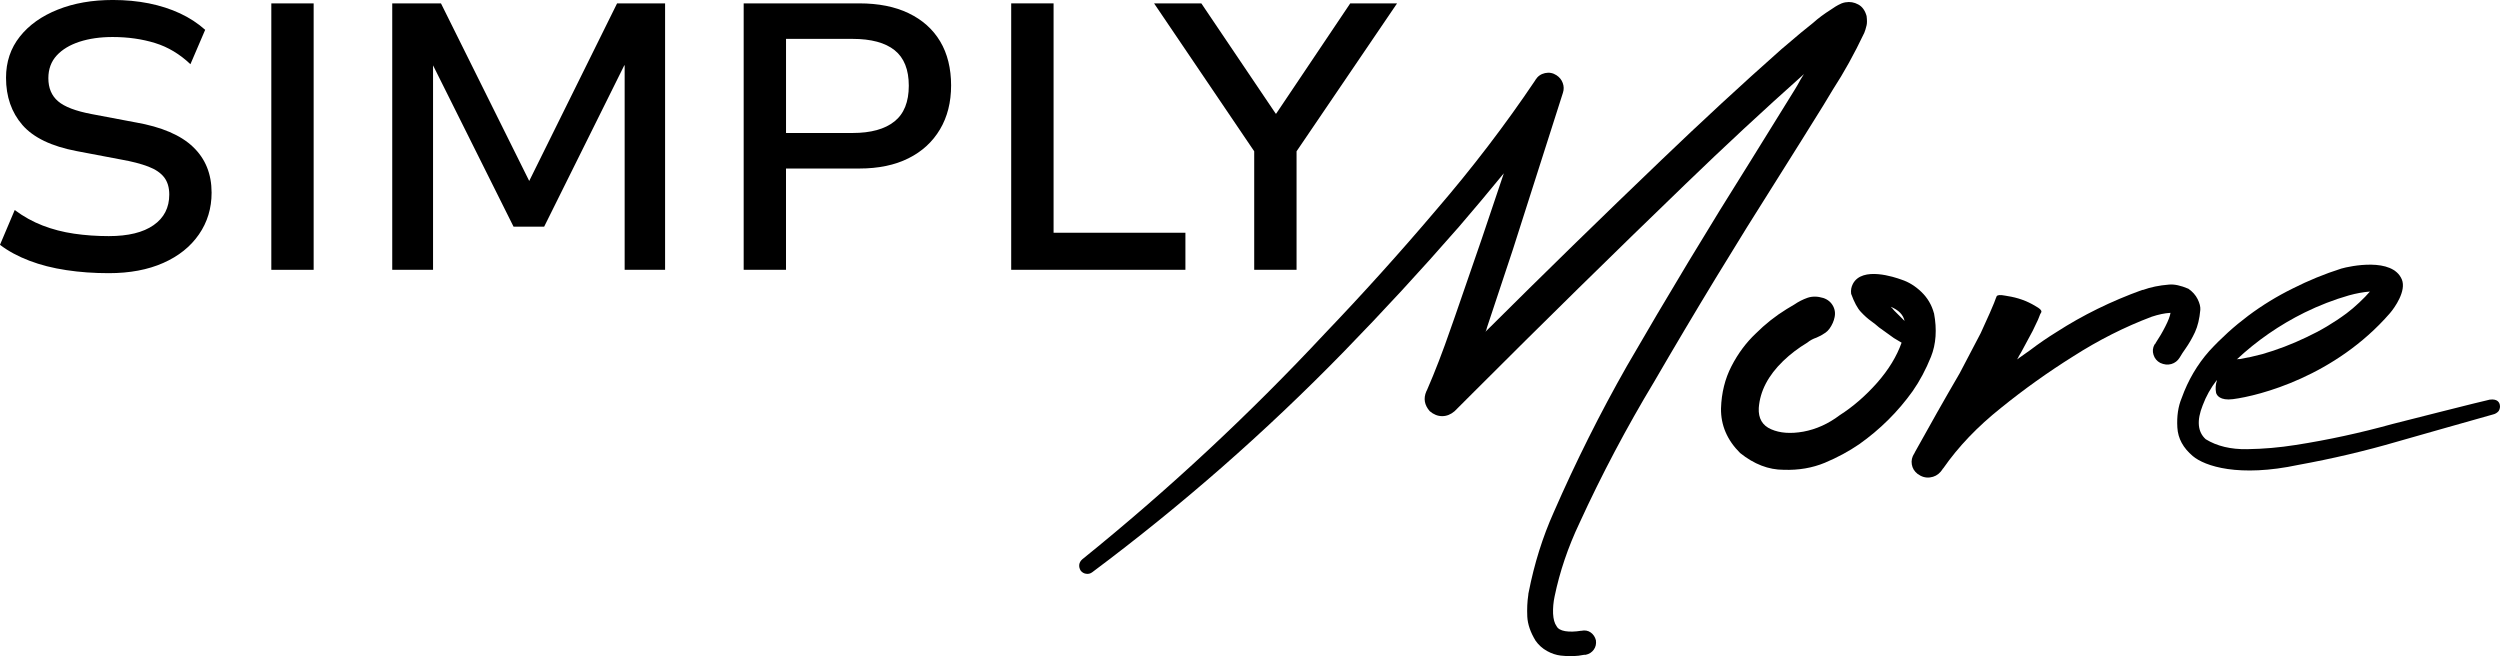
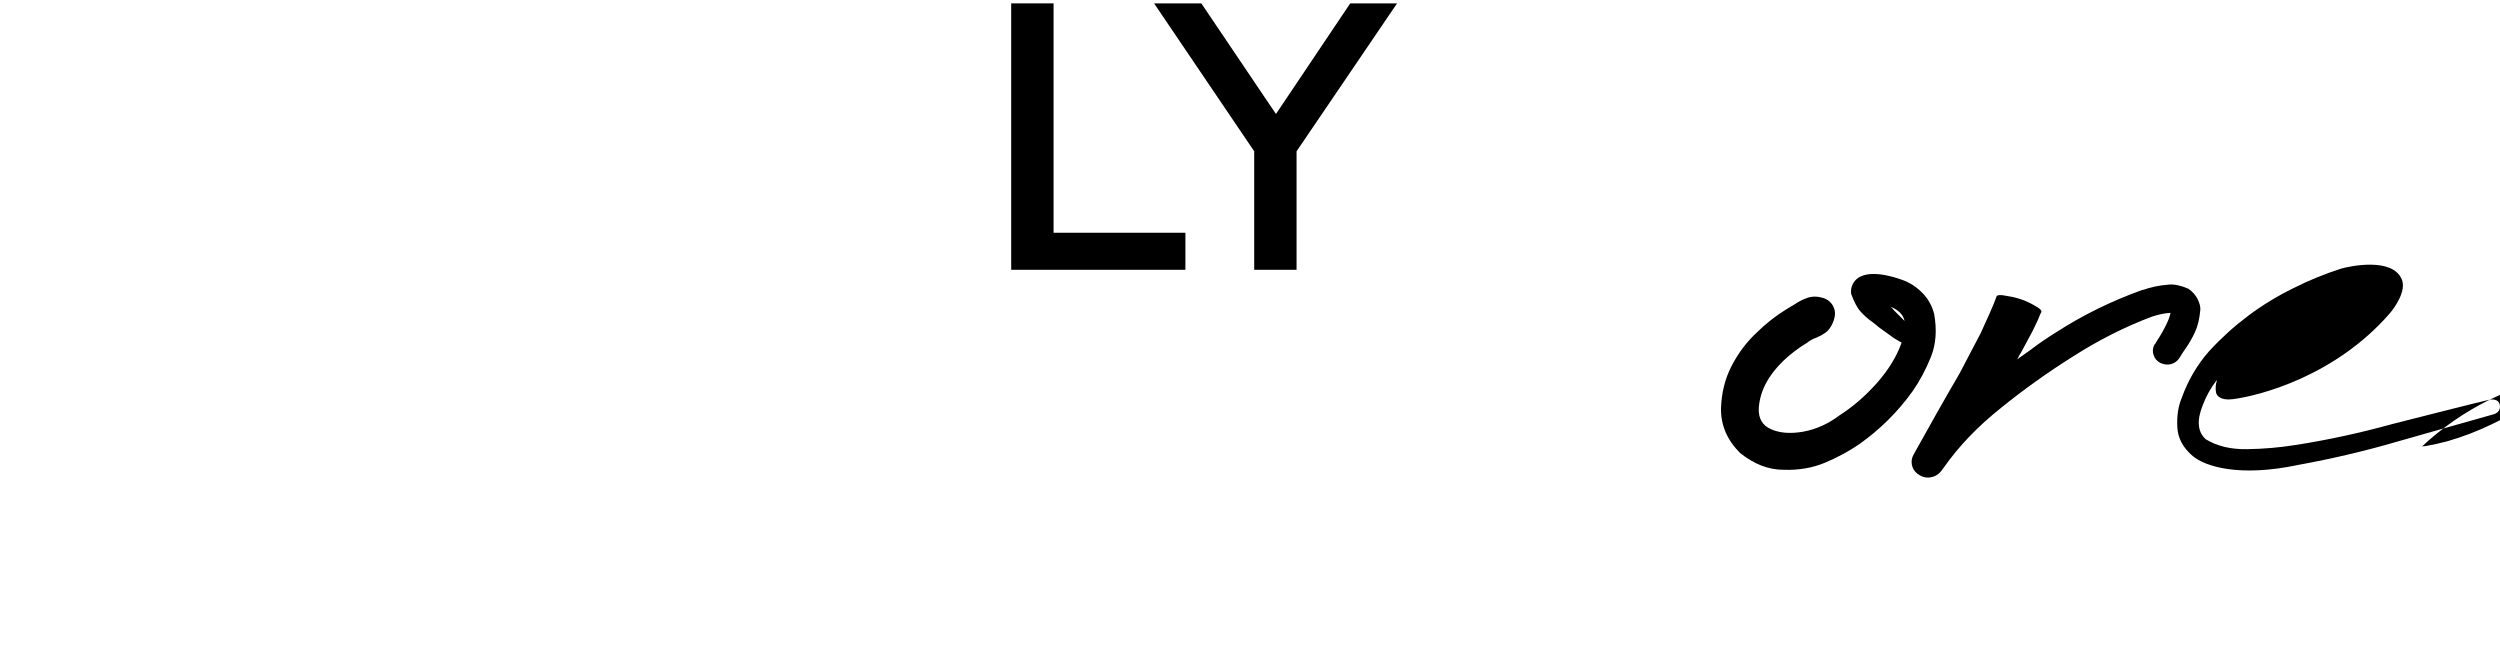
<svg xmlns="http://www.w3.org/2000/svg" id="_Слой_2" data-name="Слой 2" viewBox="0 0 1066.63 279.98">
  <g id="_Слой_1-2" data-name="Слой 1">
    <g>
      <g>
-         <path d="m57.87,52.22l-18.68-3.53c-6.88-1.29-11.7-3.14-14.43-5.5-2.76-2.36-4.13-5.65-4.13-9.84,0-3.86,1.19-7.1,3.55-9.67,2.36-2.57,5.61-4.52,9.75-5.88,4.14-1.34,8.83-2.01,14.11-2.01,6.55,0,12.59.86,18.12,2.57,5.55,1.7,10.56,4.74,15.09,9.03l6.29-14.67c-3.12-2.79-6.7-5.13-10.73-7.01-4.03-1.88-8.47-3.3-13.29-4.28-4.85-.96-9.95-1.44-15.33-1.44-8.8,0-16.65,1.35-23.54,4.11-6.88,2.74-12.28,6.57-16.19,11.52-3.93,4.95-5.89,10.79-5.89,17.56,0,8.07,2.34,14.79,7.01,20.17,4.67,5.36,12.4,9.08,23.14,11.12l18.7,3.55c4.84.84,8.78,1.88,11.85,3.05,3.07,1.17,5.31,2.71,6.77,4.59,1.45,1.9,2.18,4.34,2.18,7.35,0,5.6-2.23,9.94-6.7,13.06-4.46,3.12-10.83,4.67-19.1,4.67-5.15,0-10.1-.35-14.82-1.04-4.74-.69-9.21-1.86-13.39-3.47-4.19-1.62-8.17-3.81-11.93-6.62l-6.29,14.84c3.53,2.69,7.71,4.94,12.5,6.77,4.77,1.83,10.05,3.17,15.8,4.03,5.76.88,11.8,1.3,18.14,1.3,8.93,0,16.65-1.45,23.22-4.36,6.55-2.89,11.64-6.97,15.23-12.18,3.6-5.2,5.4-11.16,5.4-17.81,0-7.96-2.62-14.46-7.91-19.51-5.27-5.05-13.44-8.53-24.51-10.48Z" />
-         <rect x="115.76" y="1.45" width="18.06" height="113.67" />
-         <polygon points="225.79 77.21 188.14 1.44 167.35 1.44 167.35 115.11 184.76 115.11 184.76 27.88 219.11 96.72 232.16 96.72 266.35 27.88 266.51 27.88 266.51 115.11 283.76 115.11 283.76 1.44 263.28 1.44 225.79 77.21" />
-         <path d="m387.66,5.63c-5.86-2.81-12.87-4.19-21.03-4.19h-49.34v113.67h18.06v-43.21h31.28c8.15,0,15.15-1.45,20.96-4.36,5.81-2.89,10.3-7.02,13.45-12.33,3.17-5.32,4.75-11.59,4.75-18.78s-1.55-13.57-4.67-18.78c-3.12-5.22-7.61-9.21-13.47-12.02Zm-6.04,46.18c-4.08,3.28-10.05,4.93-17.89,4.93h-28.37V16.59h28.37c7.96,0,13.95,1.62,17.97,4.84,4.03,3.23,6.04,8.29,6.04,15.15s-2.03,11.97-6.12,15.24Z" />
        <polygon points="449.51 1.44 431.43 1.44 431.43 115.11 505.76 115.11 505.76 99.3 449.51 99.3 449.51 1.44" />
        <polygon points="596.06 1.44 576.08 1.44 544.47 48.51 544.3 48.51 512.55 1.44 492.39 1.44 535.11 64.55 535.11 115.11 553.18 115.11 553.18 64.56 596.06 1.44" />
      </g>
-       <path d="m787.43.99c1.85-.33,3.65-.03,5.38.91,1.73.91,2.92,2.57,3.58,4.95.21,1.75.21,3.05,0,3.93-.35,1.4-.66,2.49-.99,3.23-4.23,8.91-8.68,16.95-13.35,24.13-1.4,2.28-2.82,4.6-4.23,7-6.19,9.99-12.45,19.97-18.75,29.97-18.34,28.88-36.1,58.1-53.25,87.64-11.83,19.64-22.5,39.8-31.94,60.43-4.9,10.32-8.42,20.75-10.6,31.26-.54,2.51-.74,4.95-.66,7.35.12,2.38.63,4.19,1.49,5.36.54,1.09,1.77,1.8,3.66,2.13,1.88.31,4.16.26,6.77-.16h.17c1.5-.31,2.86-.08,3.98.73,1.14.83,1.86,1.93,2.21,3.33.21,1.54-.1,2.87-.91,3.99-.83,1.16-1.98,1.9-3.5,2.21h-.66c-3.02.64-6.35.76-9.92.33-1.95-.23-3.93-.87-5.88-1.96-1.95-1.09-3.6-2.56-4.89-4.41-2.18-3.58-3.35-7-3.52-10.25-.15-3.25-.02-6.35.43-9.29,0-.31.05-.71.17-1.14,2.38-12.15,5.96-23.57,10.73-34.2,9.34-21.39,19.72-42.14,31.13-62.23,17.27-29.86,35.02-59.32,53.26-88.29,6.19-10,12.38-19.99,18.57-29.97l.97-1.63c.87-1.63,1.78-3.22,2.77-4.74-.11,0-.17.07-.17.18-17.05,15.2-33.82,30.77-50.34,46.74-30.62,29.53-60.97,59.35-91.04,89.43l-7.49,7.49c-1.63,1.4-3.4,2.11-5.3,2.11s-3.66-.71-5.3-2.11c-2.28-2.61-2.77-5.43-1.47-8.45l.33-.66c3.37-7.72,6.73-16.46,10.1-26.23.64-1.75,1.25-3.43,1.78-5.05l11.42-33.08,9.44-28.03c-6.42,7.84-12.92,15.6-19.56,23.31l-.31.33c-15.63,17.91-31.77,35.39-48.38,52.45-33.34,34.2-69.14,65.59-107.37,94.13-.76.56-1.58.78-2.51.66-.92-.1-1.72-.53-2.36-1.29-.55-.86-.76-1.73-.66-2.61.12-.87.55-1.63,1.3-2.29,36.71-29.64,71.19-61.73,103.44-96.28,16.29-17.03,32.09-34.56,47.4-52.6,15.53-18.02,29.64-36.49,42.35-55.39l.17-.31c.97-1.54,2.33-2.48,4.06-2.86,1.75-.38,3.38-.08,4.9.91,1.29.84,2.2,1.98,2.67,3.32.51,1.37.53,2.76.08,4.16l-21.33,66.8-11.09,33.39c-.1.33-.2.71-.31,1.14-.11.21-.23.43-.35.66,24.87-24.76,49.98-49.27,75.28-73.48,16.62-15.94,33.6-31.66,50.99-47.07,1.09-.88,2.11-1.73,3.09-2.61,3.37-2.92,6.85-5.81,10.43-8.63,2.16-1.96,4.72-3.85,7.66-5.71l1.95-1.29,1.16-.66c.41-.2.89-.43,1.37-.66.49-.2,1.07-.36,1.72-.48" />
      <path d="m825.15,133.64c1.3,6.97.87,13.16-1.29,18.57-2.2,5.46-4.79,10.33-7.82,14.67-6.29,8.8-13.9,16.34-22.81,22.65-4.46,3.05-9.34,5.68-14.66,7.91-5.33,2.21-11.19,3.22-17.58,3-6.42,0-12.61-2.38-18.57-7.16-5.55-5.53-8.27-11.9-8.15-19.06.21-6.62,1.7-12.63,4.47-17.99,2.77-5.38,6.21-10.02,10.35-13.93,4.01-4.01,8.4-7.48,13.19-10.43,1.07-.64,2.18-1.29,3.27-1.95,1.73-1.19,3.6-2.15,5.61-2.86,2.01-.69,4.27-.68,6.77.08,1.95.66,3.35,1.85,4.24,3.6.86,1.72.96,3.57.31,5.53,0,.21-.05.38-.15.49l-.35.97c-.88,1.95-1.92,3.37-3.17,4.23-1.24.87-2.54,1.58-3.85,2.11-1.4.46-2.71,1.16-3.9,2.13-3.8,2.28-7.21,4.88-10.27,7.82-6.4,6.19-9.89,12.86-10.41,20.04-.23,4.44,1.55,7.49,5.28,9.09,3.75,1.65,8.34,1.98,13.77,1.01,5.43-1.01,10.6-3.32,15.48-7.01,5.76-3.68,11.08-8.32,15.98-13.85,4.87-5.55,8.35-11.24,10.43-17.1l-3.29-1.96-6.34-4.56c-1.11-.97-2.18-1.85-3.27-2.61-1.54-1.09-3-2.41-4.47-3.99-1.47-1.55-2.86-4.16-4.16-7.72-.21-1.63.1-3,.74-4.24,3.99-7.59,17.83-2.87,20.78-1.8,3.02.99,5.84,2.72,8.45,5.23,2.59,2.49,4.41,5.53,5.36,9.09m-18.4-2.76c.12.23.28.4.49.5.33.43.66.83.97,1.14l4.41,4.41c-.56-2.62-2.51-4.64-5.88-6.04m10.43,9.94h.16-.16Z" />
      <path d="m933.72,123.22c1.73,1.21,3.04,2.67,3.91,4.41.86,1.75,1.24,3.27,1.14,4.57-.33,3.78-1.11,6.97-2.28,9.52-1.19,2.54-2.56,4.92-4.08,7.08-.87,1.2-1.68,2.44-2.44,3.75-.86,1.4-2.08,2.34-3.58,2.77-1.52.43-3.1.26-4.72-.49-1.4-.74-2.38-1.9-2.86-3.42-.5-1.52-.36-2.99.41-4.41.1-.1.21-.2.33-.31l.15-.33c1.52-2.28,2.91-4.64,4.14-7.08,1.27-2.46,1.98-4.37,2.21-5.79h-.17c-2.26.12-4.88.66-7.82,1.63-11.52,4.34-22.7,9.99-33.54,16.93-10.76,6.73-21.03,14.08-30.82,22-9.97,7.94-18.17,16.51-24.58,25.73l-.33.33c0,.11-.05.21-.17.33l-.64.83c-1.2,1.39-2.72,2.2-4.57,2.43s-3.57-.28-5.22-1.47c-1.4-1.07-2.24-2.44-2.51-4.08-.28-1.62.07-3.19,1.06-4.72l.17-.17v-.17c6.31-11.39,12.69-22.7,19.21-33.87l8.96-17.1,3.91-8.65,1.8-4.24.79-2.11c0-.1.07-.2.17-.31,0-.23.1-.41.26-.58s.51-.26,1.06-.33c.53-.05,1.4.03,2.59.26l.83.15c4.34.66,8.3,2.06,11.88,4.24.99.56,1.67,1.01,2.05,1.37.36.4.56.71.56.99,0,.26-.11.51-.31.73,0,.13-.07.23-.18.33l-.97,2.44-2.26,4.74-4.9,9.11c-.33.55-.64,1.07-.97,1.62-.23.56-.48,1.04-.83,1.48,1.86-1.32,3.7-2.61,5.53-3.91,3.7-2.82,7.51-5.43,11.42-7.84,11.08-7.15,23.24-13.12,36.49-17.91h.31c3.25-1.19,6.95-1.95,11.09-2.28,2.28-.21,5.03.38,8.3,1.78" />
-       <path d="m1062.3,170.5c3.3-.41,4.03,1.25,4.24,2.18.21.91.05,1.82-.48,2.69-.66.76-1.45,1.24-2.38,1.45-.92.21-40.8,11.57-40.8,11.57-13.8,4.03-27.86,7.33-42.19,9.94-25.5,5.43-40.01.58-45.13-3.75-4.06-3.43-6.32-7.43-6.59-12.2-.28-4.79.35-8.98,1.85-12.56,2.72-7.59,6.65-14.28,11.75-20.04,10.3-11.19,22.2-20.09,35.67-26.72,6.62-3.35,13.52-6.19,20.68-8.47,3.7-1.07,21.84-4.92,25.83,4.64,2.01,4.85-3.04,12.02-5.05,14.36-23.37,26.94-55.72,35.27-67.03,36.71-5.48.71-6.95-1.67-7.18-2.76-.33-1.73-.21-3.43.31-5.05v-.33c-2.61,3.37-4.6,6.97-6.01,10.75-2.61,6.52-2.18,11.36,1.29,14.49,4.79,2.95,10.69,4.36,17.69,4.24,6.98-.1,13.87-.71,20.6-1.78,13.9-2.16,27.7-5.17,41.38-8.96,0,0,40.01-10.18,41.53-10.4m-78.99-37.17c-10.75,5.32-20.42,12.02-29,20.05.21-.12.45-.18.66-.18h.64c3.15-.53,6.35-1.24,9.61-2.11,6.42-1.85,12.66-4.24,18.75-7.16,6.06-2.82,11.83-6.24,17.25-10.27,1.73-1.3,3.53-2.82,5.38-4.57,1.83-1.72,3.37-3.3,4.56-4.7-2.81.21-5.79.76-8.95,1.63-6.4,1.83-12.71,4.28-18.9,7.31" />
+       <path d="m1062.3,170.5c3.3-.41,4.03,1.25,4.24,2.18.21.91.05,1.82-.48,2.69-.66.76-1.45,1.24-2.38,1.45-.92.21-40.8,11.57-40.8,11.57-13.8,4.03-27.86,7.33-42.19,9.94-25.5,5.43-40.01.58-45.13-3.75-4.06-3.43-6.32-7.43-6.59-12.2-.28-4.79.35-8.98,1.85-12.56,2.72-7.59,6.65-14.28,11.75-20.04,10.3-11.19,22.2-20.09,35.67-26.72,6.62-3.35,13.52-6.19,20.68-8.47,3.7-1.07,21.84-4.92,25.83,4.64,2.01,4.85-3.04,12.02-5.05,14.36-23.37,26.94-55.72,35.27-67.03,36.71-5.48.71-6.95-1.67-7.18-2.76-.33-1.73-.21-3.43.31-5.05v-.33c-2.61,3.37-4.6,6.97-6.01,10.75-2.61,6.52-2.18,11.36,1.29,14.49,4.79,2.95,10.69,4.36,17.69,4.24,6.98-.1,13.87-.71,20.6-1.78,13.9-2.16,27.7-5.17,41.38-8.96,0,0,40.01-10.18,41.53-10.4c-10.75,5.32-20.42,12.02-29,20.05.21-.12.45-.18.66-.18h.64c3.15-.53,6.35-1.24,9.61-2.11,6.42-1.85,12.66-4.24,18.75-7.16,6.06-2.82,11.83-6.24,17.25-10.27,1.73-1.3,3.53-2.82,5.38-4.57,1.83-1.72,3.37-3.3,4.56-4.7-2.81.21-5.79.76-8.95,1.63-6.4,1.83-12.71,4.28-18.9,7.31" />
    </g>
  </g>
</svg>